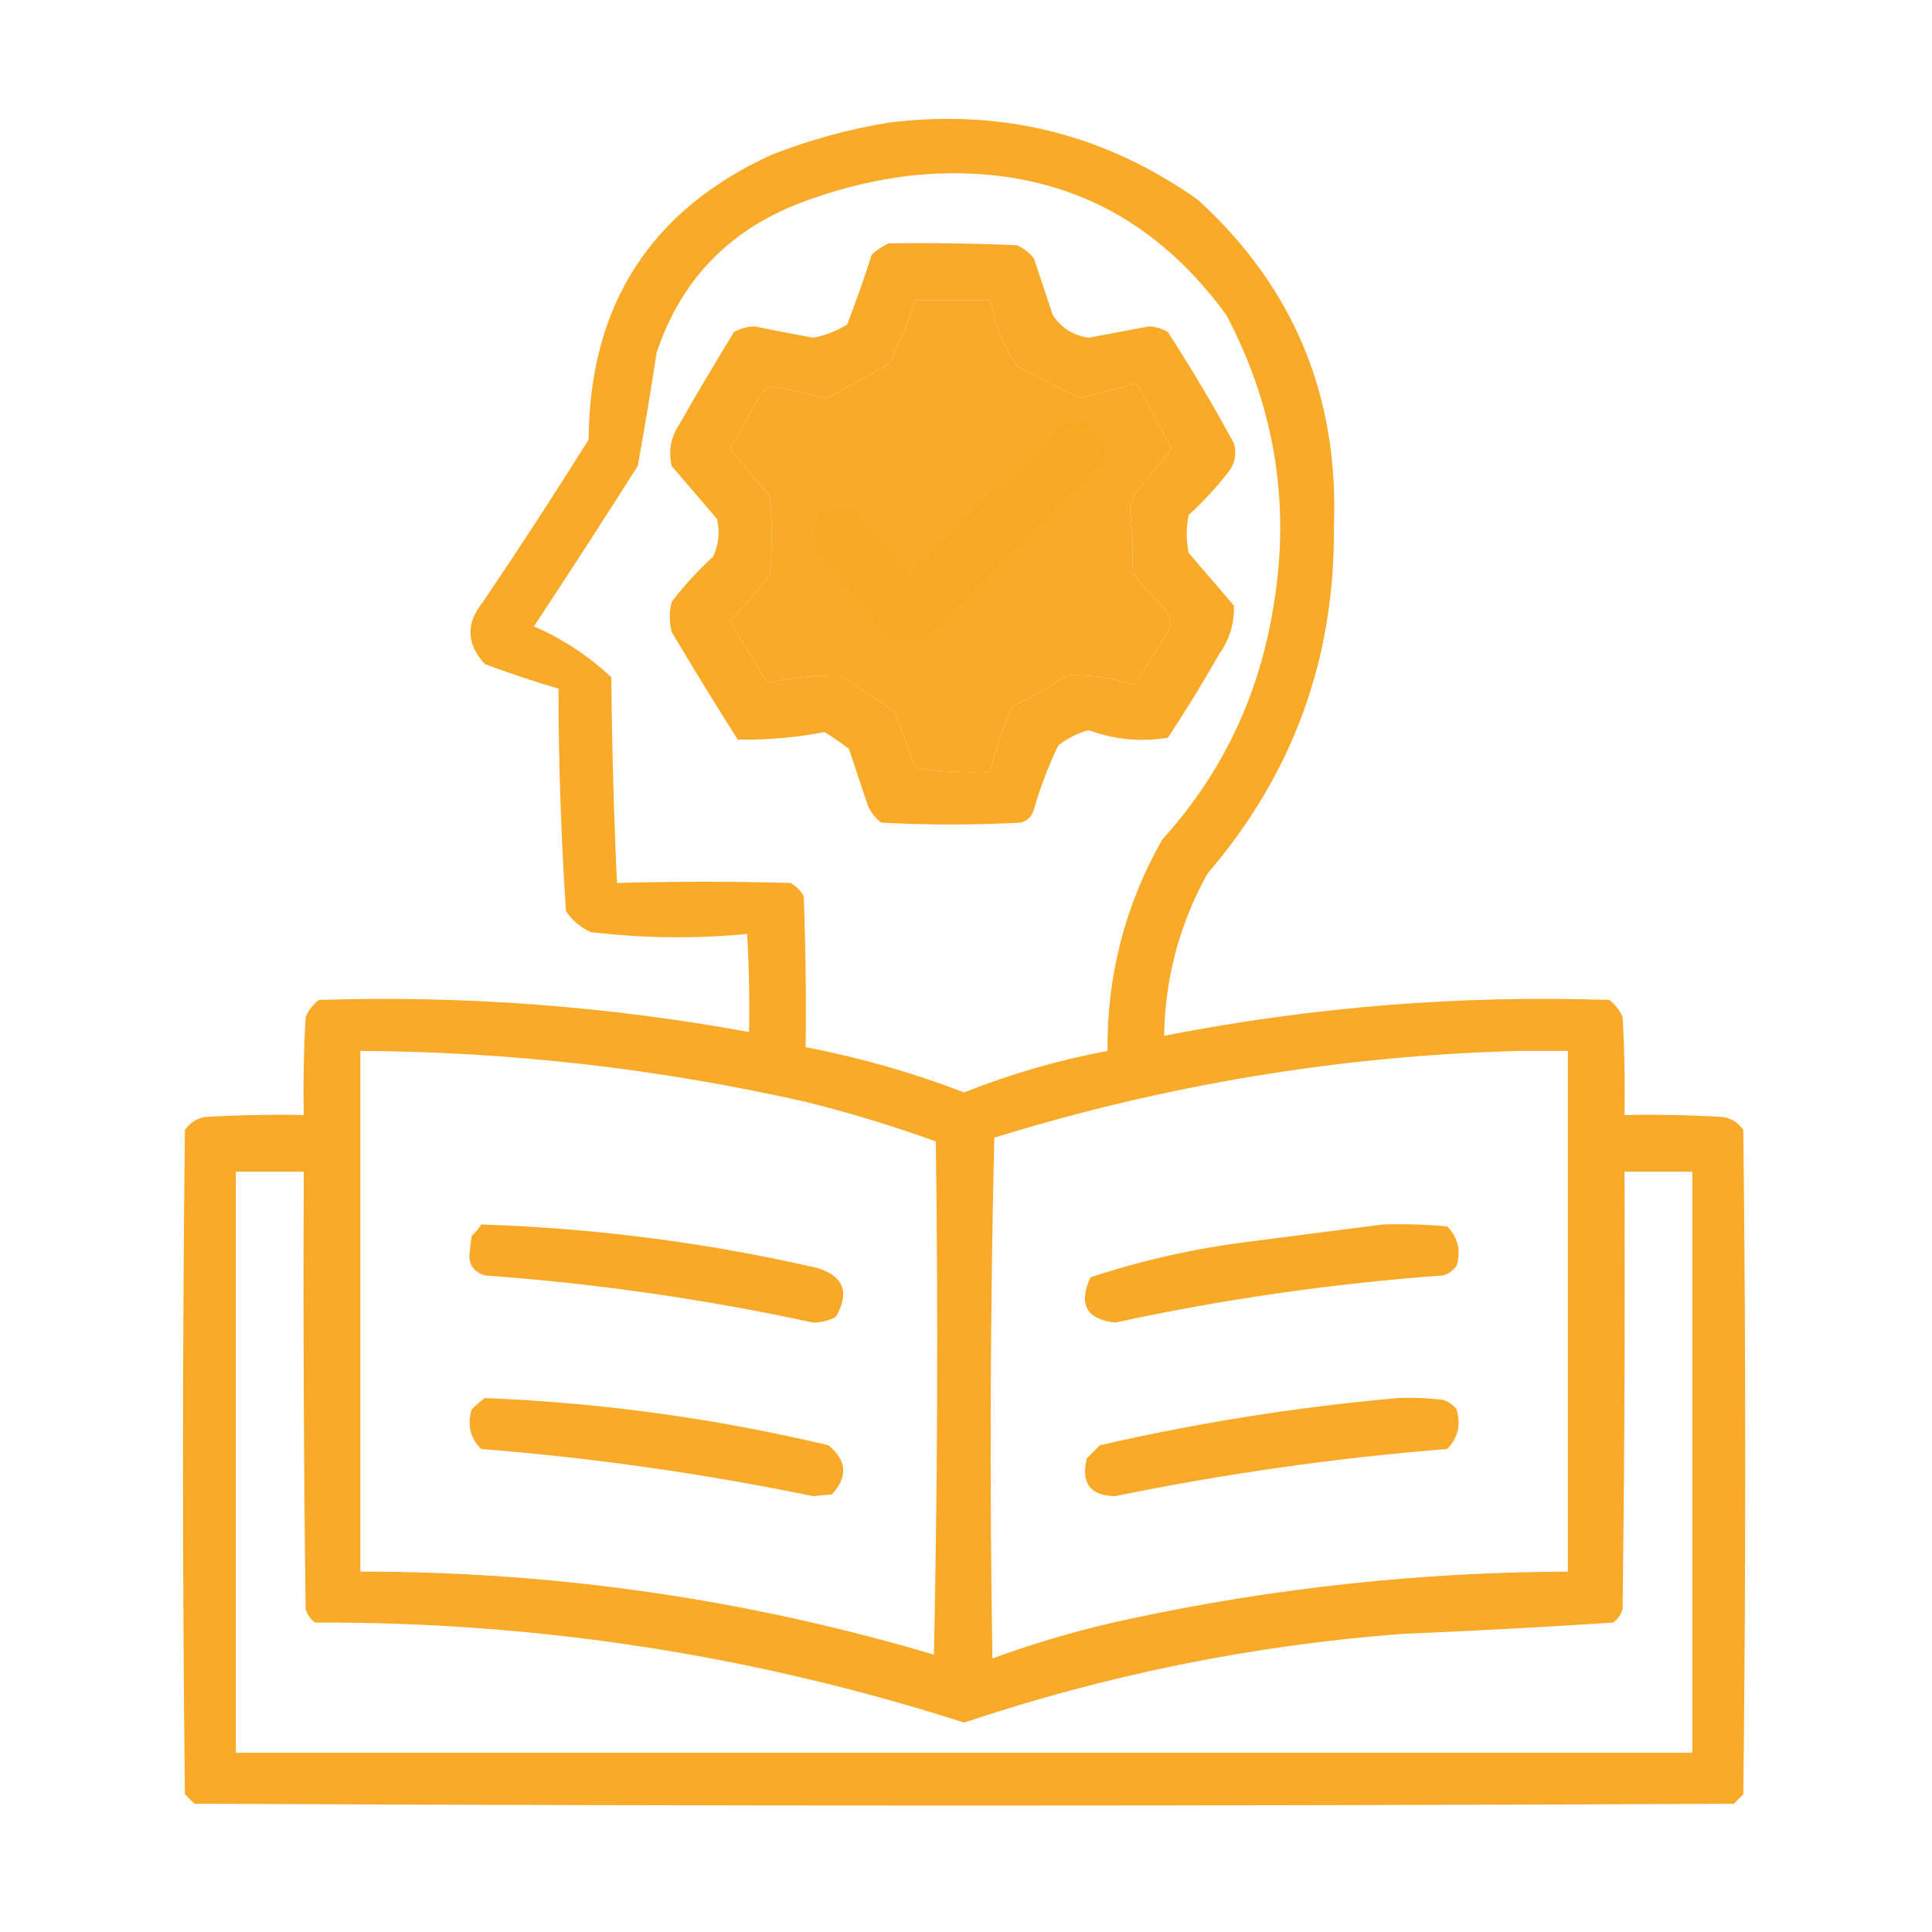
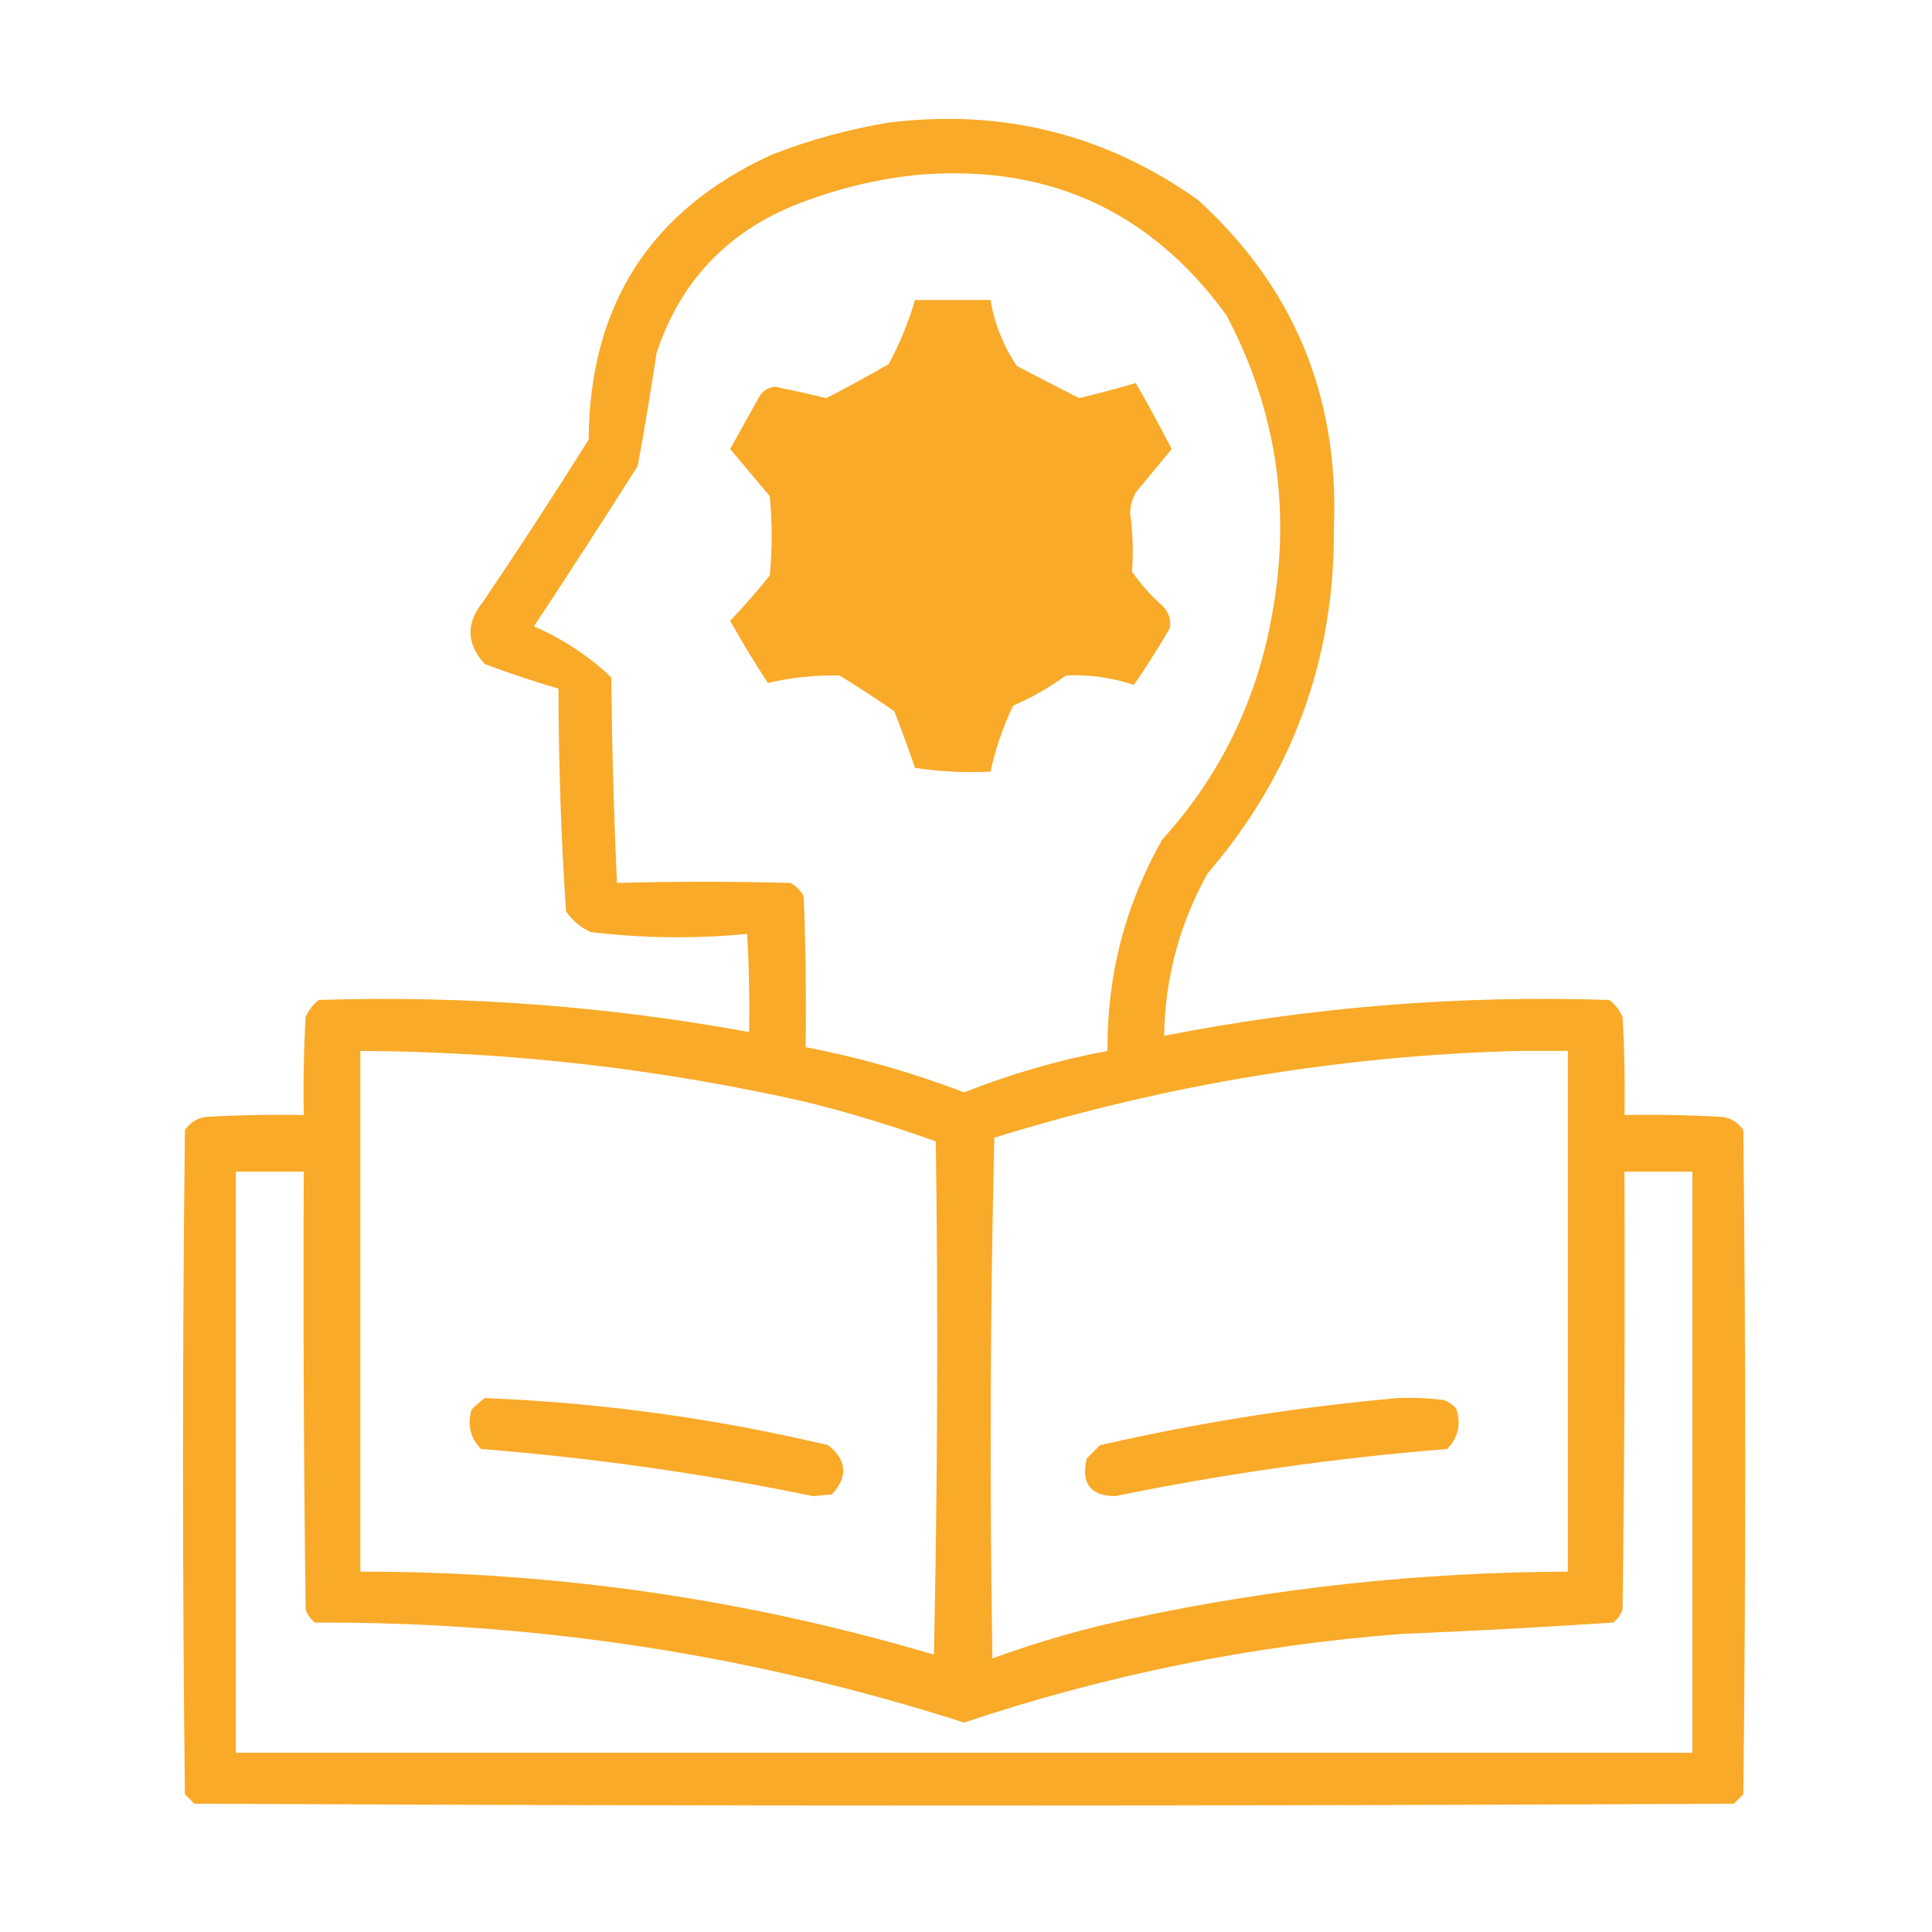
<svg xmlns="http://www.w3.org/2000/svg" version="1.1" width="512px" height="512px" style="shape-rendering:geometricPrecision; text-rendering:geometricPrecision; image-rendering:optimizeQuality; fill-rule:evenodd; clip-rule:evenodd">
  <g>
    <path style="opacity:0.975" fill="#f9a824" d="M 235.5,32.5 C 265.635,28.753 292.968,35.587 317.5,53C 342.821,76.092 354.821,104.926 353.5,139.5C 353.819,174.496 342.652,205.163 320,231.5C 312.575,244.864 308.742,259.198 308.5,274.5C 347.465,266.852 386.798,263.685 426.5,265C 428.049,266.214 429.215,267.714 430,269.5C 430.5,278.16 430.666,286.827 430.5,295.5C 439.173,295.334 447.84,295.5 456.5,296C 458.848,296.346 460.681,297.513 462,299.5C 462.667,358.167 462.667,416.833 462,475.5C 461.167,476.333 460.333,477.167 459.5,478C 323.5,478.667 187.5,478.667 51.5,478C 50.667,477.167 49.833,476.333 49,475.5C 48.333,416.833 48.333,358.167 49,299.5C 50.319,297.513 52.152,296.346 54.5,296C 63.16,295.5 71.827,295.334 80.5,295.5C 80.334,286.827 80.5,278.16 81,269.5C 81.784,267.714 82.951,266.214 84.5,265C 122.808,263.771 160.808,266.604 198.5,273.5C 198.666,264.827 198.5,256.16 198,247.5C 184.21,248.825 170.376,248.659 156.5,247C 153.829,245.75 151.663,243.917 150,241.5C 148.691,221.923 148.024,202.256 148,182.5C 141.445,180.568 134.945,178.401 128.5,176C 123.585,170.66 123.419,165.16 128,159.5C 137.582,145.337 146.916,131.004 156,116.5C 156.216,80.863 172.383,55.696 204.5,41C 214.658,37.047 224.991,34.214 235.5,32.5 Z M 241.5,46.5 C 276.674,43.017 304.507,55.35 325,83.5C 338.311,108.703 342.311,135.369 337,163.5C 332.908,186.015 323.242,205.682 308,222.5C 298.161,239.858 293.328,258.525 293.5,278.5C 280.5,280.944 267.833,284.61 255.5,289.5C 241.839,284.252 227.839,280.252 213.5,277.5C 213.667,264.163 213.5,250.829 213,237.5C 212.167,236 211,234.833 209.5,234C 194.155,233.569 178.821,233.569 163.5,234C 162.674,215.907 162.174,197.74 162,179.5C 155.979,173.821 149.146,169.321 141.5,166C 150.791,151.918 159.958,137.752 169,123.5C 170.819,113.542 172.485,103.542 174,93.5C 180.317,74.515 192.817,61.349 211.5,54C 221.322,50.211 231.322,47.711 241.5,46.5 Z M 242.5,79.5 C 249.167,79.5 255.833,79.5 262.5,79.5C 263.574,85.9 265.908,91.734 269.5,97C 275.046,99.913 280.546,102.746 286,105.5C 291.031,104.294 296.031,102.96 301,101.5C 304.301,107.269 307.468,113.103 310.5,119C 307.347,122.822 304.18,126.655 301,130.5C 300.042,132.199 299.542,134.033 299.5,136C 300.204,141.147 300.371,146.314 300,151.5C 302.295,154.797 304.962,157.797 308,160.5C 309.751,162.212 310.418,164.212 310,166.5C 307.031,171.634 303.864,176.634 300.5,181.5C 294.631,179.558 288.631,178.725 282.5,179C 278.159,182.172 273.492,184.839 268.5,187C 265.803,192.591 263.803,198.424 262.5,204.5C 255.8,204.83 249.134,204.497 242.5,203.5C 240.765,198.462 238.932,193.462 237,188.5C 232.252,185.209 227.419,182.042 222.5,179C 216.026,178.877 209.693,179.543 203.5,181C 199.968,175.631 196.635,170.131 193.5,164.5C 197.186,160.648 200.686,156.648 204,152.5C 204.667,145.5 204.667,138.5 204,131.5C 200.5,127.333 197,123.167 193.5,119C 196,114.5 198.5,110 201,105.5C 201.92,103.686 203.42,102.686 205.5,102.5C 210.054,103.431 214.554,104.431 219,105.5C 224.548,102.641 230.048,99.641 235.5,96.5C 238.418,91.08 240.751,85.414 242.5,79.5 Z M 95.5,278.5 C 135.327,278.722 174.661,283.222 213.5,292C 225.208,294.903 236.708,298.403 248,302.5C 248.628,347.837 248.462,393.17 247.5,438.5C 197.931,423.8 147.264,416.466 95.5,416.5C 95.5,370.5 95.5,324.5 95.5,278.5 Z M 402.5,278.5 C 406.833,278.5 411.167,278.5 415.5,278.5C 415.5,324.5 415.5,370.5 415.5,416.5C 376.396,416.644 337.73,420.81 299.5,429C 287.058,431.651 274.891,435.151 263,439.5C 262.242,393.493 262.409,347.493 263.5,301.5C 308.896,287.434 355.229,279.767 402.5,278.5 Z M 62.5,310.5 C 68.5,310.5 74.5,310.5 80.5,310.5C 80.333,349.168 80.5,387.835 81,426.5C 81.465,427.931 82.299,429.097 83.5,430C 142.23,429.747 199.563,438.58 255.5,456.5C 293.16,443.868 331.826,436.035 371.5,433C 390.242,432.222 408.908,431.222 427.5,430C 428.701,429.097 429.535,427.931 430,426.5C 430.5,387.835 430.667,349.168 430.5,310.5C 436.5,310.5 442.5,310.5 448.5,310.5C 448.5,361.833 448.5,413.167 448.5,464.5C 319.833,464.5 191.167,464.5 62.5,464.5C 62.5,413.167 62.5,361.833 62.5,310.5 Z" />
  </g>
  <g>
-     <path style="opacity:0.976" fill="#f9a824" d="M 235.5,64.5 C 246.838,64.334 258.172,64.5 269.5,65C 271.286,65.784 272.786,66.951 274,68.5C 275.667,73.5 277.333,78.5 279,83.5C 281.241,86.897 284.408,88.897 288.5,89.5C 293.833,88.5 299.167,87.5 304.5,86.5C 306.299,86.577 307.966,87.077 309.5,88C 315.711,97.586 321.544,107.419 327,117.5C 327.706,119.971 327.373,122.305 326,124.5C 322.702,128.8 319.035,132.8 315,136.5C 314.333,139.833 314.333,143.167 315,146.5C 319,151.167 323,155.833 327,160.5C 327.163,165.204 325.83,169.537 323,173.5C 318.751,181 314.251,188.334 309.5,195.5C 302.384,196.683 295.384,196.016 288.5,193.5C 285.56,194.304 282.893,195.637 280.5,197.5C 277.852,202.938 275.686,208.604 274,214.5C 273.5,216.333 272.333,217.5 270.5,218C 258.167,218.667 245.833,218.667 233.5,218C 231.951,216.786 230.785,215.286 230,213.5C 228.333,208.5 226.667,203.5 225,198.5C 222.92,196.877 220.754,195.377 218.5,194C 210.934,195.47 203.267,196.136 195.5,196C 189.541,186.584 183.708,177.084 178,167.5C 177.333,164.833 177.333,162.167 178,159.5C 181.298,155.2 184.965,151.2 189,147.5C 190.483,144.298 190.817,140.964 190,137.5C 186,132.833 182,128.167 178,123.5C 177.088,119.548 177.755,115.881 180,112.5C 184.707,104.251 189.541,96.084 194.5,88C 196.199,87.042 198.033,86.542 200,86.5C 205.151,87.564 210.318,88.564 215.5,89.5C 218.702,88.901 221.702,87.734 224.5,86C 226.862,79.914 229.029,73.748 231,67.5C 232.409,66.219 233.909,65.219 235.5,64.5 Z M 242.5,79.5 C 240.751,85.414 238.418,91.08 235.5,96.5C 230.048,99.641 224.548,102.641 219,105.5C 214.554,104.431 210.054,103.431 205.5,102.5C 203.42,102.686 201.92,103.686 201,105.5C 198.5,110 196,114.5 193.5,119C 197,123.167 200.5,127.333 204,131.5C 204.667,138.5 204.667,145.5 204,152.5C 200.686,156.648 197.186,160.648 193.5,164.5C 196.635,170.131 199.968,175.631 203.5,181C 209.693,179.543 216.026,178.877 222.5,179C 227.419,182.042 232.252,185.209 237,188.5C 238.932,193.462 240.765,198.462 242.5,203.5C 249.134,204.497 255.8,204.83 262.5,204.5C 263.803,198.424 265.803,192.591 268.5,187C 273.492,184.839 278.159,182.172 282.5,179C 288.631,178.725 294.631,179.558 300.5,181.5C 303.864,176.634 307.031,171.634 310,166.5C 310.418,164.212 309.751,162.212 308,160.5C 304.962,157.797 302.295,154.797 300,151.5C 300.371,146.314 300.204,141.147 299.5,136C 299.542,134.033 300.042,132.199 301,130.5C 304.18,126.655 307.347,122.822 310.5,119C 307.468,113.103 304.301,107.269 301,101.5C 296.031,102.96 291.031,104.294 286,105.5C 280.546,102.746 275.046,99.913 269.5,97C 265.908,91.734 263.574,85.9 262.5,79.5C 255.833,79.5 249.167,79.5 242.5,79.5 Z" />
-   </g>
+     </g>
  <g>
-     <path style="opacity:0.983" fill="#f9a824" d="M 283.5,111.5 C 290.649,111.817 293.483,115.484 292,122.5C 276.167,138.333 260.333,154.167 244.5,170C 241.833,170.667 239.167,170.667 236.5,170C 230,162.167 223.5,154.333 217,146.5C 213.675,137.319 216.842,133.485 226.5,135C 231.711,140.542 236.544,146.375 241,152.5C 254.758,138.239 268.925,124.572 283.5,111.5 Z" />
-   </g>
+     </g>
  <g>
-     <path style="opacity:0.977" fill="#f9a724" d="M 127.5,324.5 C 157.53,325.462 187.196,329.295 216.5,336C 223.592,338.159 225.258,342.493 221.5,349C 219.634,349.985 217.634,350.485 215.5,350.5C 186.799,344.287 157.799,340.121 128.5,338C 125.317,336.982 123.984,334.815 124.5,331.5C 124.667,330.167 124.833,328.833 125,327.5C 126.045,326.627 126.878,325.627 127.5,324.5 Z" />
-   </g>
+     </g>
  <g>
-     <path style="opacity:0.978" fill="#f9a824" d="M 366.5,324.5 C 372.176,324.334 377.843,324.501 383.5,325C 386.394,327.909 387.227,331.409 386,335.5C 385.097,336.701 383.931,337.535 382.5,338C 353.201,340.121 324.201,344.287 295.5,350.5C 287.893,349.627 285.727,345.627 289,338.5C 302.797,333.939 316.964,330.773 331.5,329C 343.309,327.45 354.976,325.95 366.5,324.5 Z" />
-   </g>
+     </g>
  <g>
    <path style="opacity:0.975" fill="#f9a824" d="M 128.5,370.5 C 159.235,371.724 189.568,375.891 219.5,383C 224.436,386.958 224.769,391.291 220.5,396C 218.833,396.167 217.167,396.333 215.5,396.5C 186.429,390.514 157.096,386.347 127.5,384C 124.606,381.091 123.773,377.591 125,373.5C 126.145,372.364 127.312,371.364 128.5,370.5 Z" />
  </g>
  <g>
    <path style="opacity:0.975" fill="#f9a824" d="M 370.5,370.5 C 374.514,370.334 378.514,370.501 382.5,371C 383.931,371.465 385.097,372.299 386,373.5C 387.227,377.591 386.394,381.091 383.5,384C 353.906,386.366 324.573,390.533 295.5,396.5C 288.933,396.401 286.433,393.068 288,386.5C 289.167,385.333 290.333,384.167 291.5,383C 317.689,376.999 344.022,372.832 370.5,370.5 Z" />
  </g>
</svg>